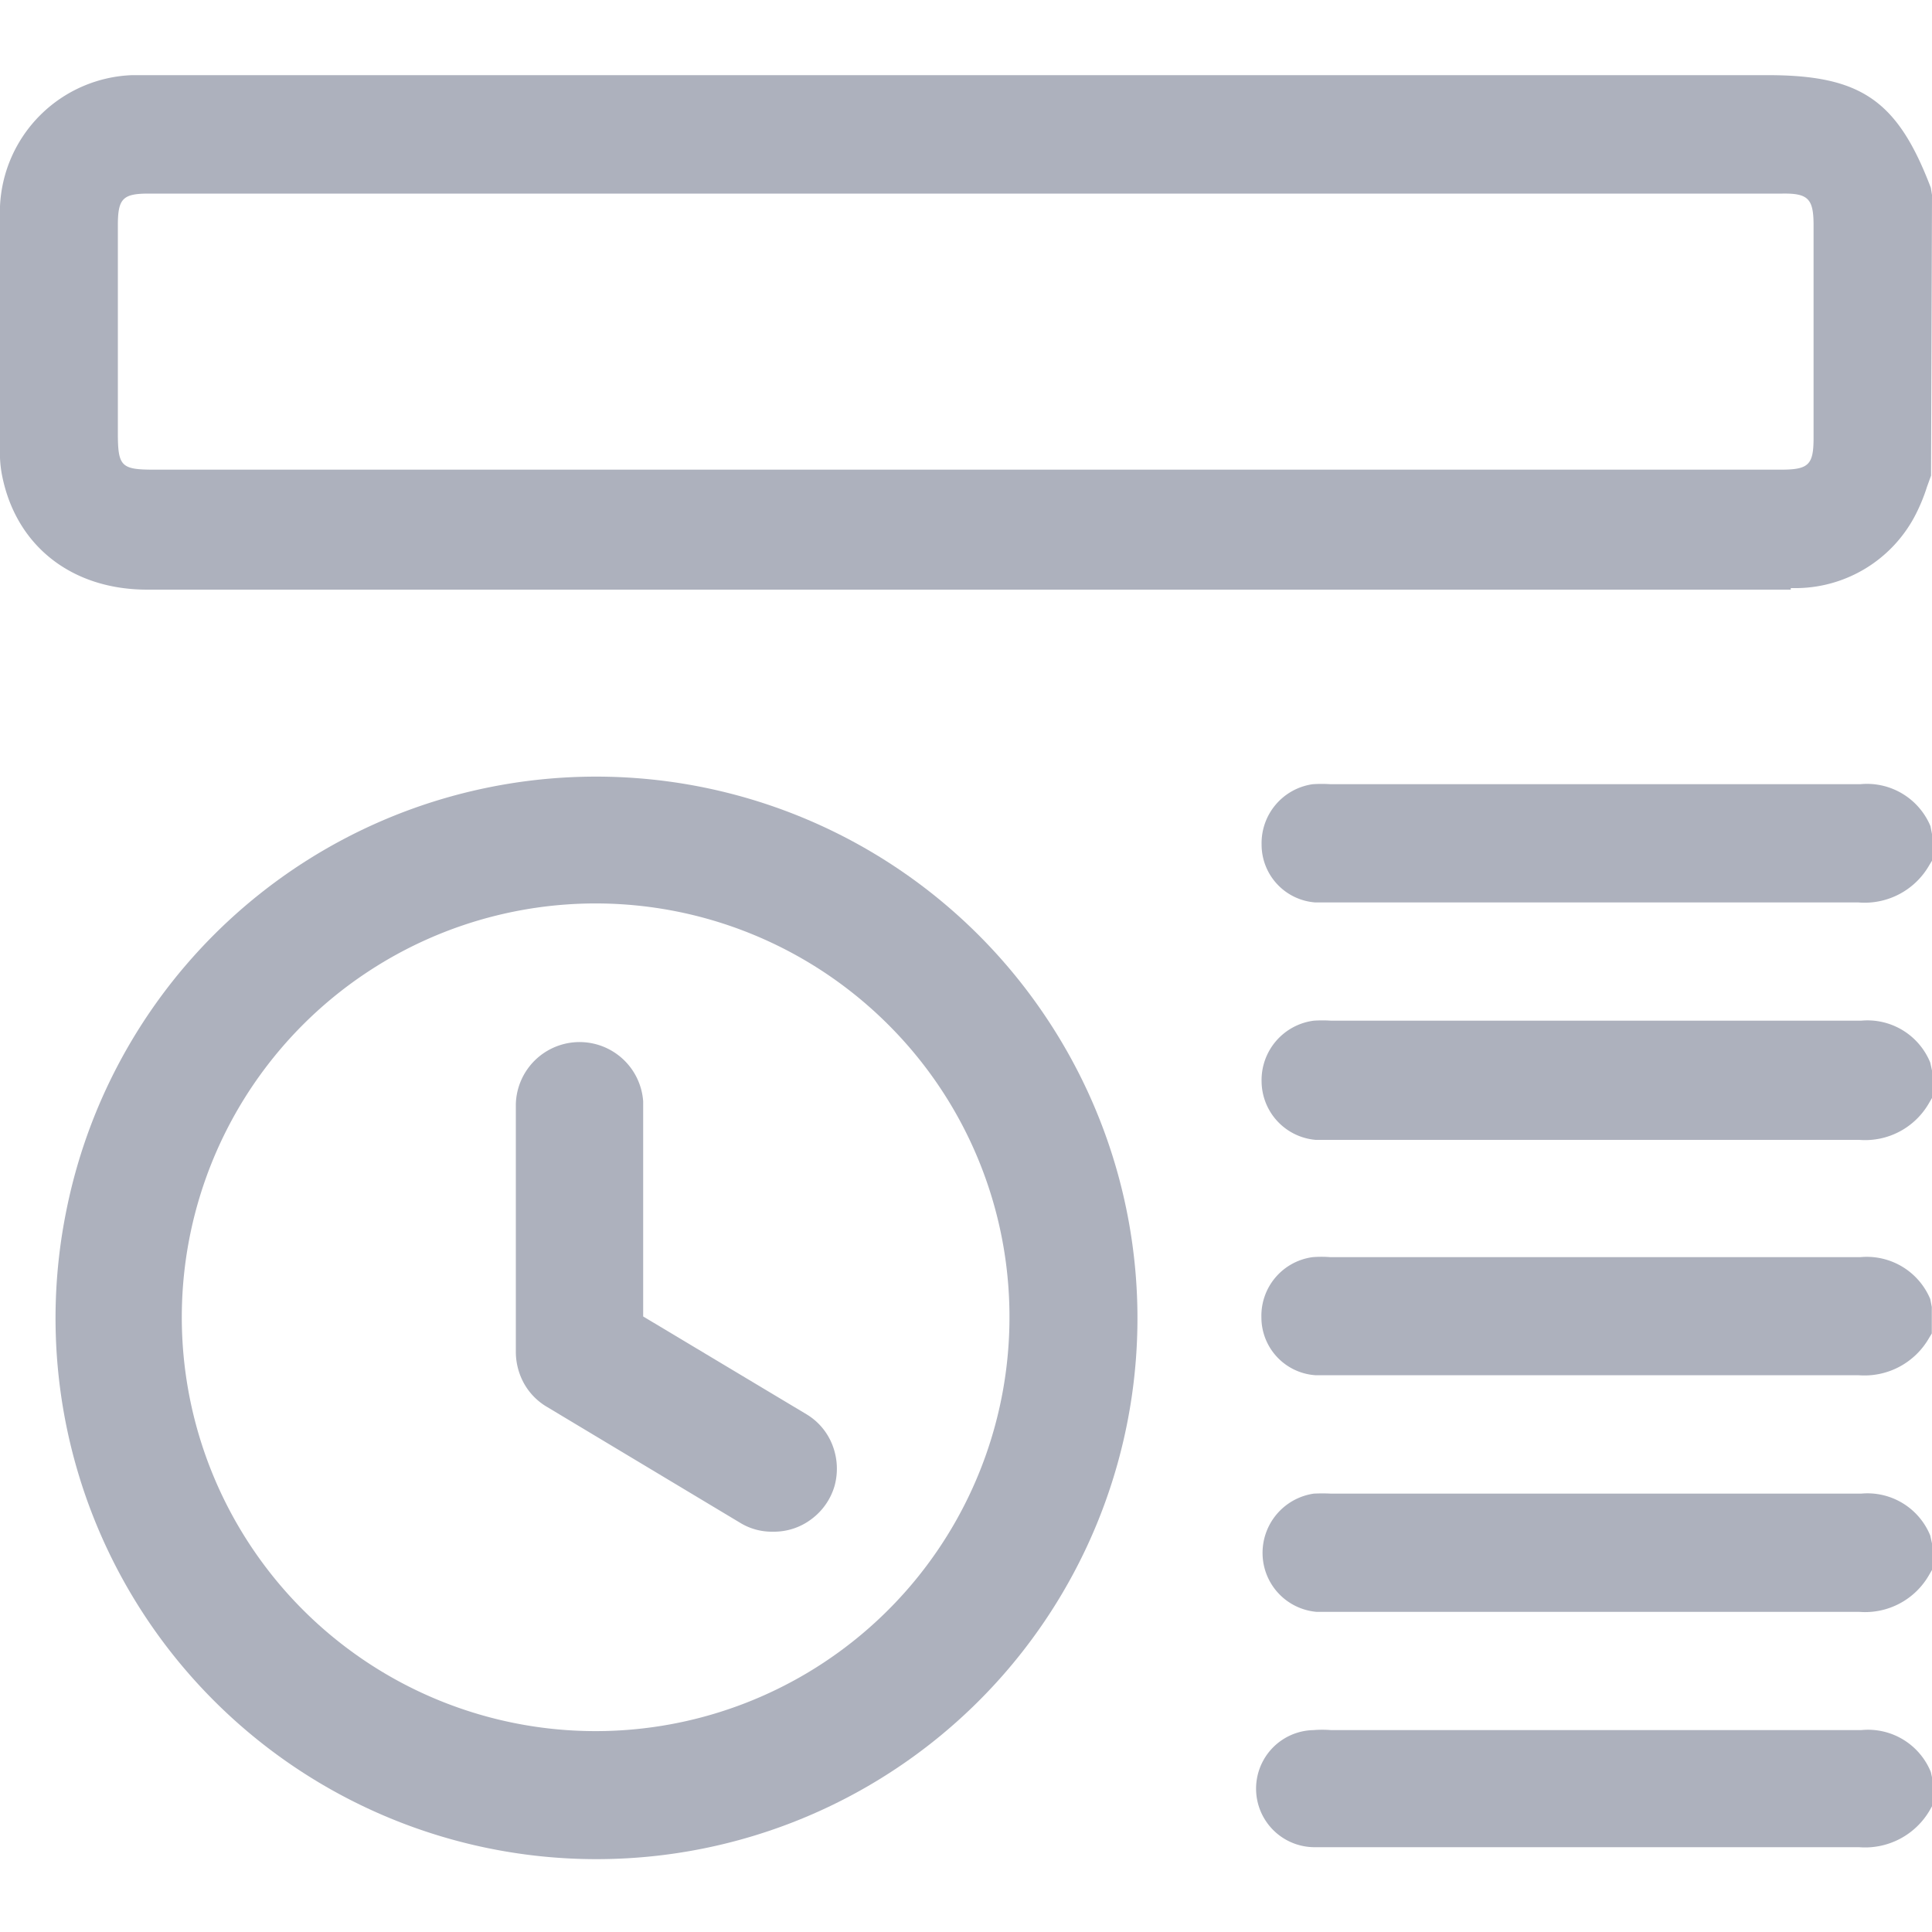
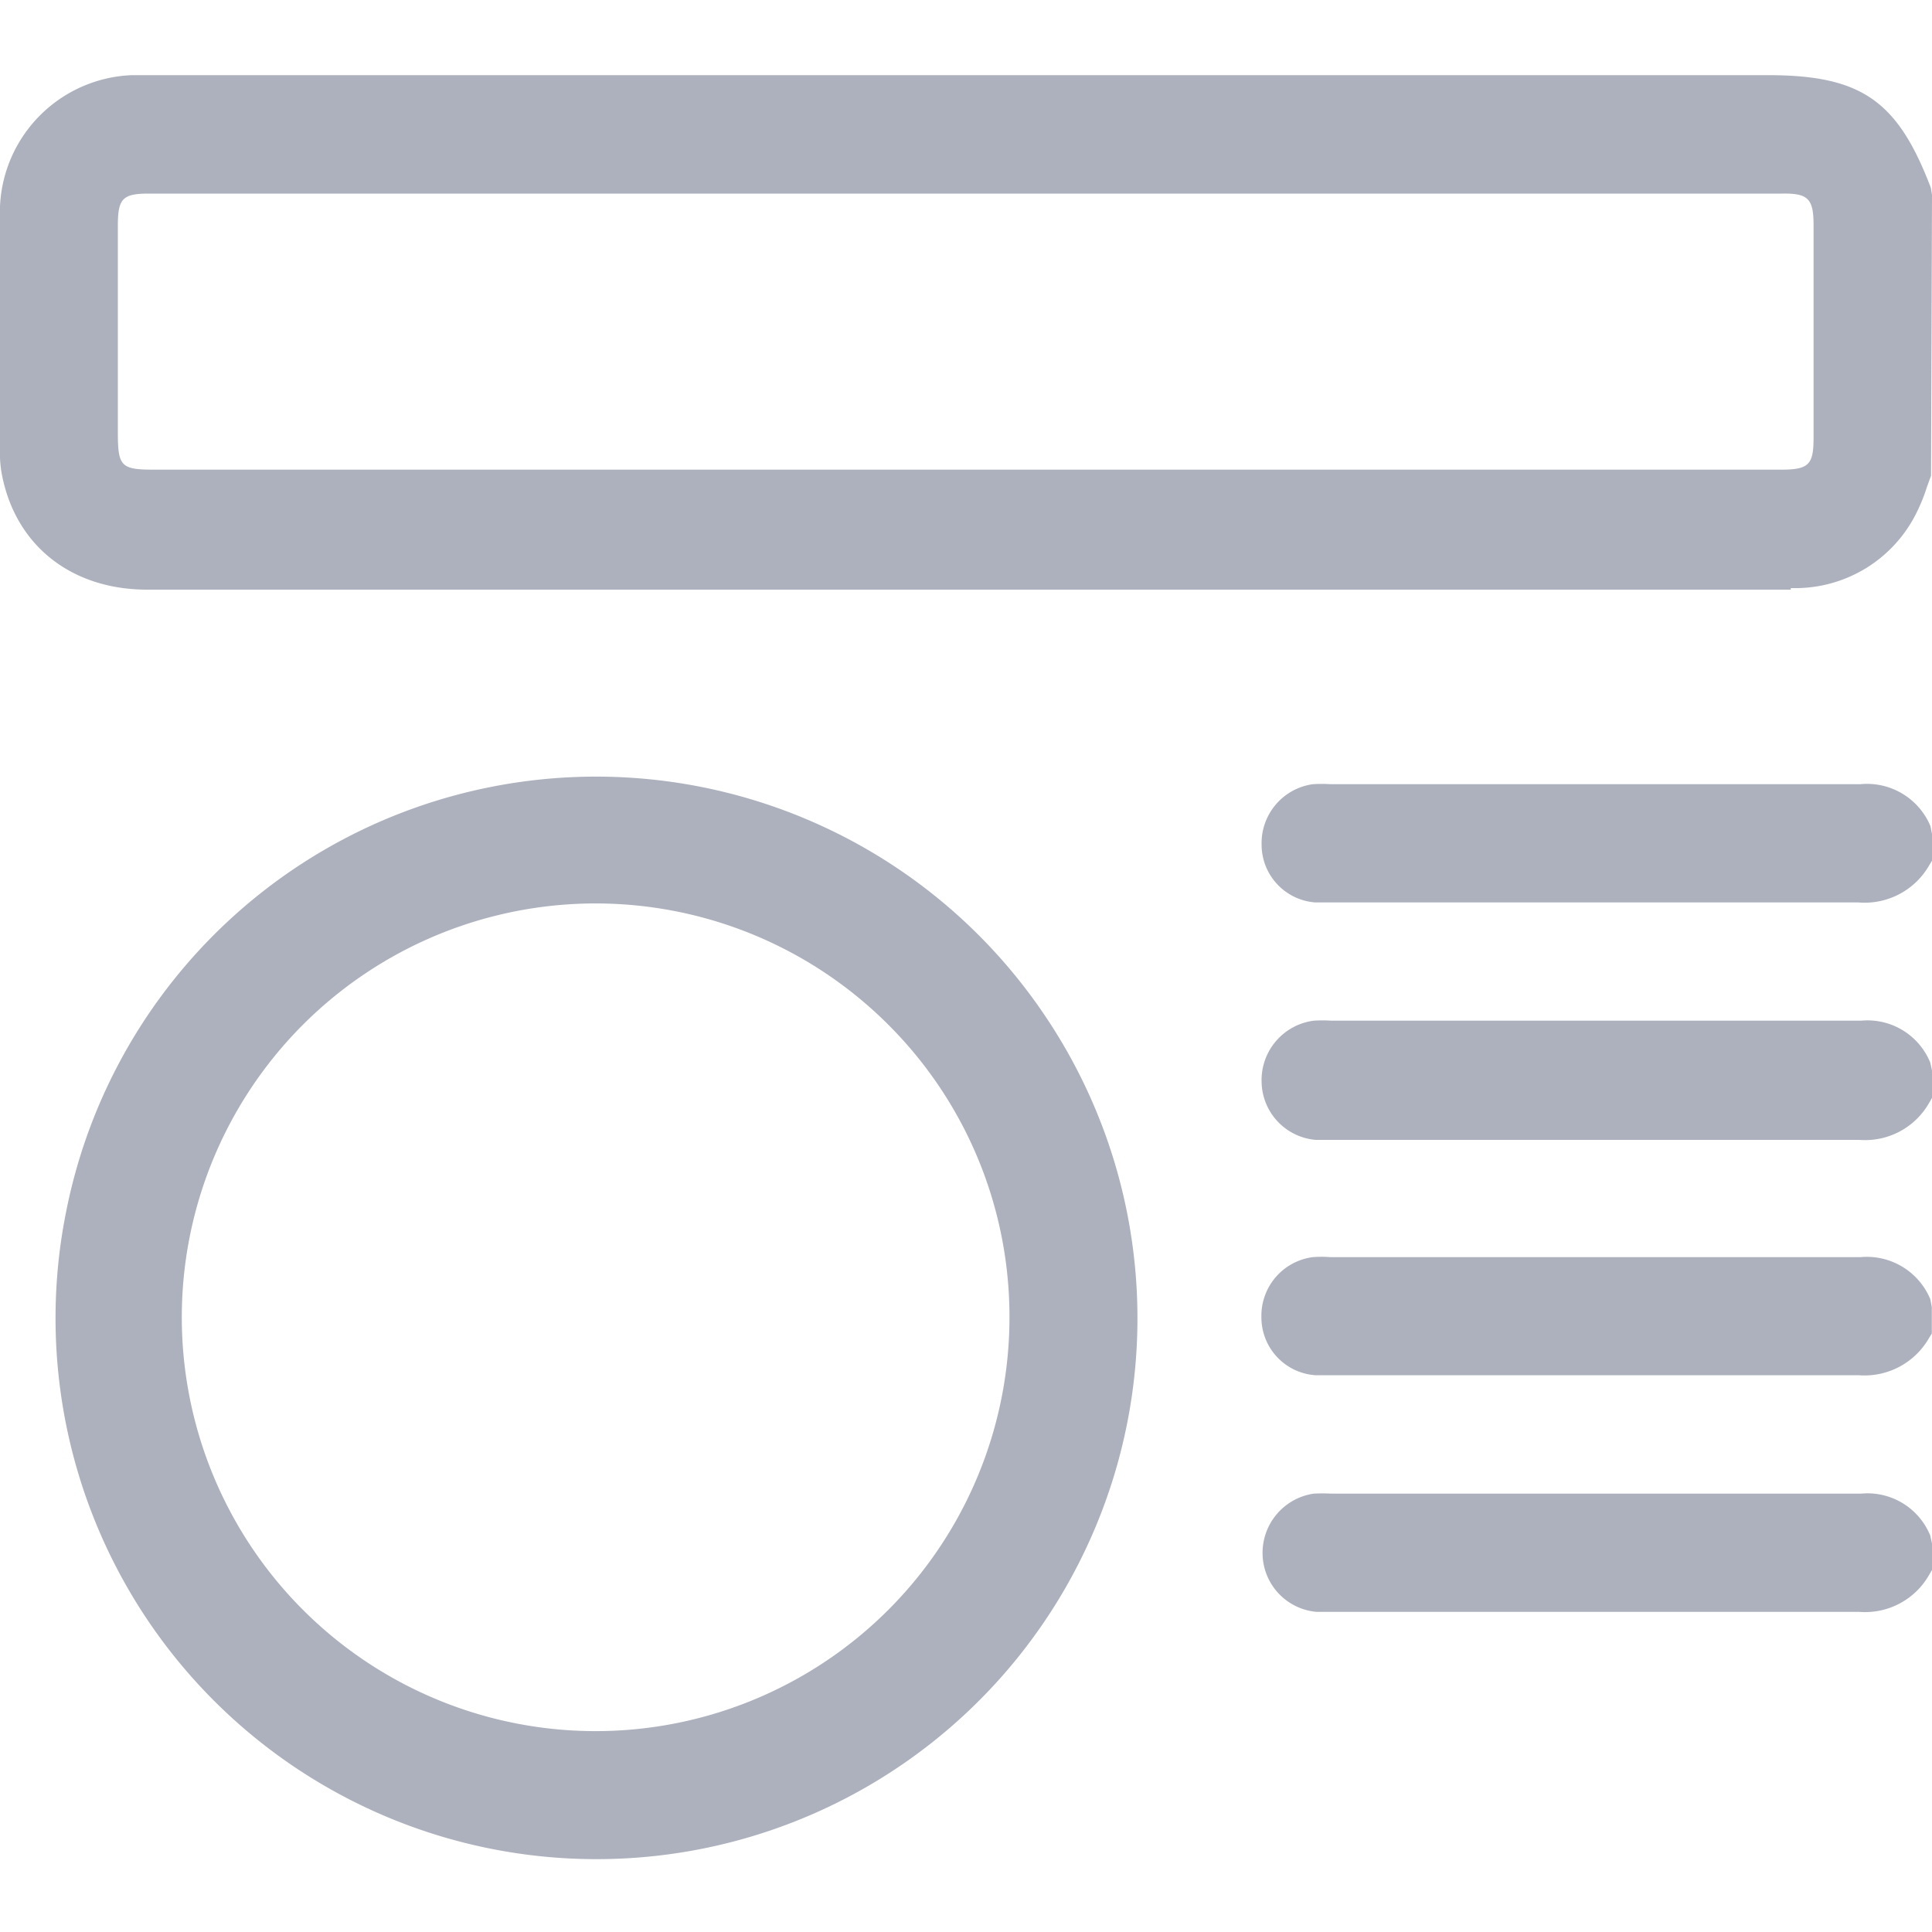
<svg xmlns="http://www.w3.org/2000/svg" id="Layer_1" data-name="Layer 1" viewBox="0 0 100 100">
  <defs>
    <style>.cls-1{fill:#adb1bd;}</style>
  </defs>
  <path class="cls-1" d="M92.69,30.44h.38a7,7,0,0,0,6-3.65,9.24,9.24,0,0,0,.67-1.59l.21-.58L100,10.09l-.06-.37C98.22,5.2,96.33,3.89,91.5,3.89H6.83A7.11,7.11,0,0,0,0,10.68c-.06,3,0,6,0,9v4a5.83,5.83,0,0,0,.09.84c.69,3.69,3.58,6,7.53,6H92.69Zm1.18-18.78v11c0,1.4-.25,1.65-1.7,1.65H8c-1.74,0-1.9-.16-1.9-1.93V11.67c0-1.39.25-1.65,1.6-1.65H92.26C93.6,10,93.87,10.3,93.87,11.66Z" />
  <path class="cls-1" d="M96.29,40.59H68.87a7.24,7.24,0,0,0-.92,0,3.08,3.08,0,0,0-2.65,3.12,3,3,0,0,0,2.78,3c.28,0,.54,0,1,0h6q10.55,0,21.11,0a3.85,3.85,0,0,0,3.67-1.93l.14-.23V43.17l-.08-.41A3.56,3.56,0,0,0,96.29,40.59Z" />
  <path class="cls-1" d="M96.33,52.83h0q-10.23,0-20.43,0h-7a6.71,6.71,0,0,0-.9,0A3.1,3.1,0,0,0,65.3,56a3.06,3.06,0,0,0,2.8,3c.32,0,.63,0,1,0h7.41c6.55,0,13.15,0,19.73,0h0a3.81,3.81,0,0,0,3.62-1.93l.14-.24V55.41L99.91,55A3.51,3.51,0,0,0,96.33,52.83Z" />
  <path class="cls-1" d="M96.29,65.07c-6.82,0-13.63,0-20.43,0h-7a5.8,5.8,0,0,0-.92,0,3.06,3.06,0,0,0-2.65,3.11,3,3,0,0,0,2.78,3c.28,0,.54,0,1,0h6c7,0,14.07,0,21.11,0a3.85,3.85,0,0,0,3.67-1.93l.14-.23V67.65l-.08-.41A3.56,3.56,0,0,0,96.29,65.07Z" />
  <path class="cls-1" d="M96.33,77.31h0c-6.82,0-13.63,0-20.43,0h-7a8.92,8.92,0,0,0-.9,0,3.1,3.1,0,0,0-2.65,3.12,3.06,3.06,0,0,0,2.8,3c.27,0,.53,0,1,0h9c6.05,0,12.06,0,18.09,0h0a3.81,3.81,0,0,0,3.62-1.93l.14-.24V79.89l-.09-.41A3.51,3.51,0,0,0,96.33,77.31Z" />
-   <path class="cls-1" d="M96.33,89.55h0c-6.82,0-13.63,0-20.43,0h-7a5.77,5.77,0,0,0-.92,0,3,3,0,0,0,.13,6.06c.28,0,.54,0,1,0h6c7,0,14.07,0,21.11,0a3.87,3.87,0,0,0,3.68-1.94l.13-.23V92.13l-.09-.41A3.51,3.51,0,0,0,96.33,89.55Z" />
  <path class="cls-1" d="M54.12,52.62h0A28,28,0,0,0,25.42,40.73a27.94,27.94,0,0,0-22,22A28,28,0,1,0,54.12,52.62ZM52.25,68.16A21.42,21.42,0,1,1,46,53.06,21.35,21.35,0,0,1,52.25,68.16Z" />
-   <path class="cls-1" d="M41.74,73.2l-8.45-5.06V57a3.3,3.3,0,0,0-6.59.14V70a3.39,3.39,0,0,0,.43,1.62,3.24,3.24,0,0,0,1.18,1.2l10,6a3.12,3.12,0,0,0,1.63.46h.09A3.21,3.21,0,0,0,42,78.63,3.28,3.28,0,0,0,43.2,76.9a3.37,3.37,0,0,0-.12-2.12A3.21,3.21,0,0,0,41.74,73.2Zm0,2.11ZM41,74.42Z" />
</svg>